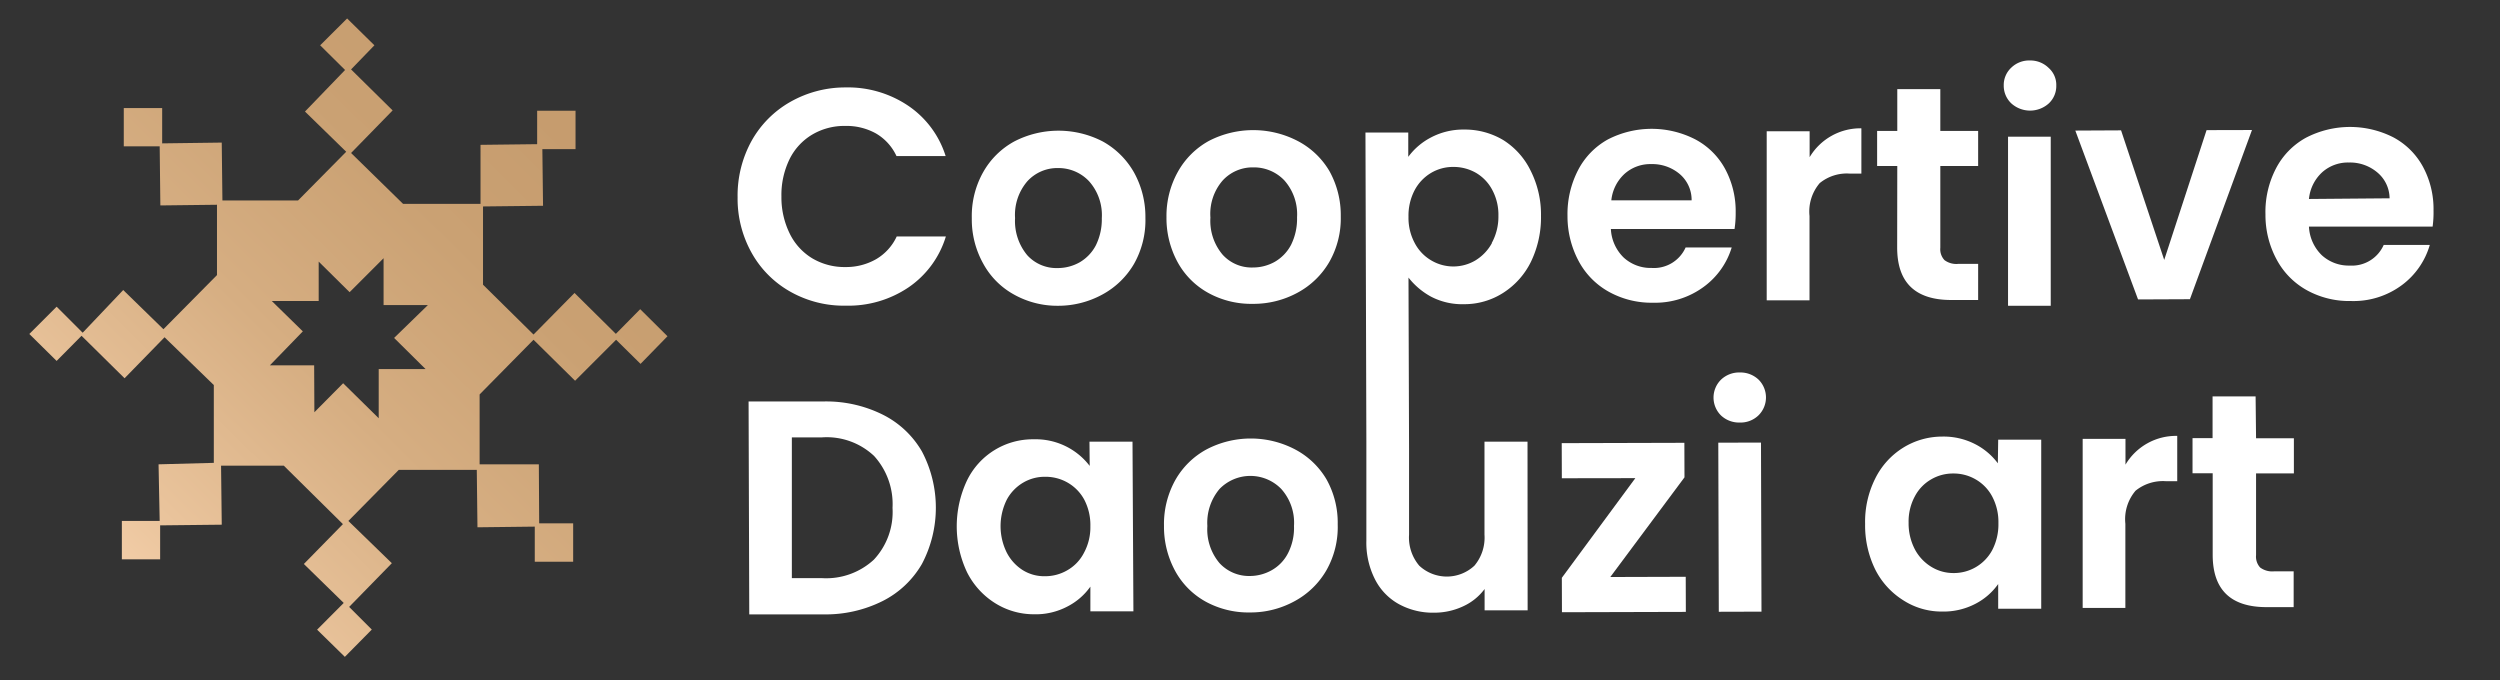
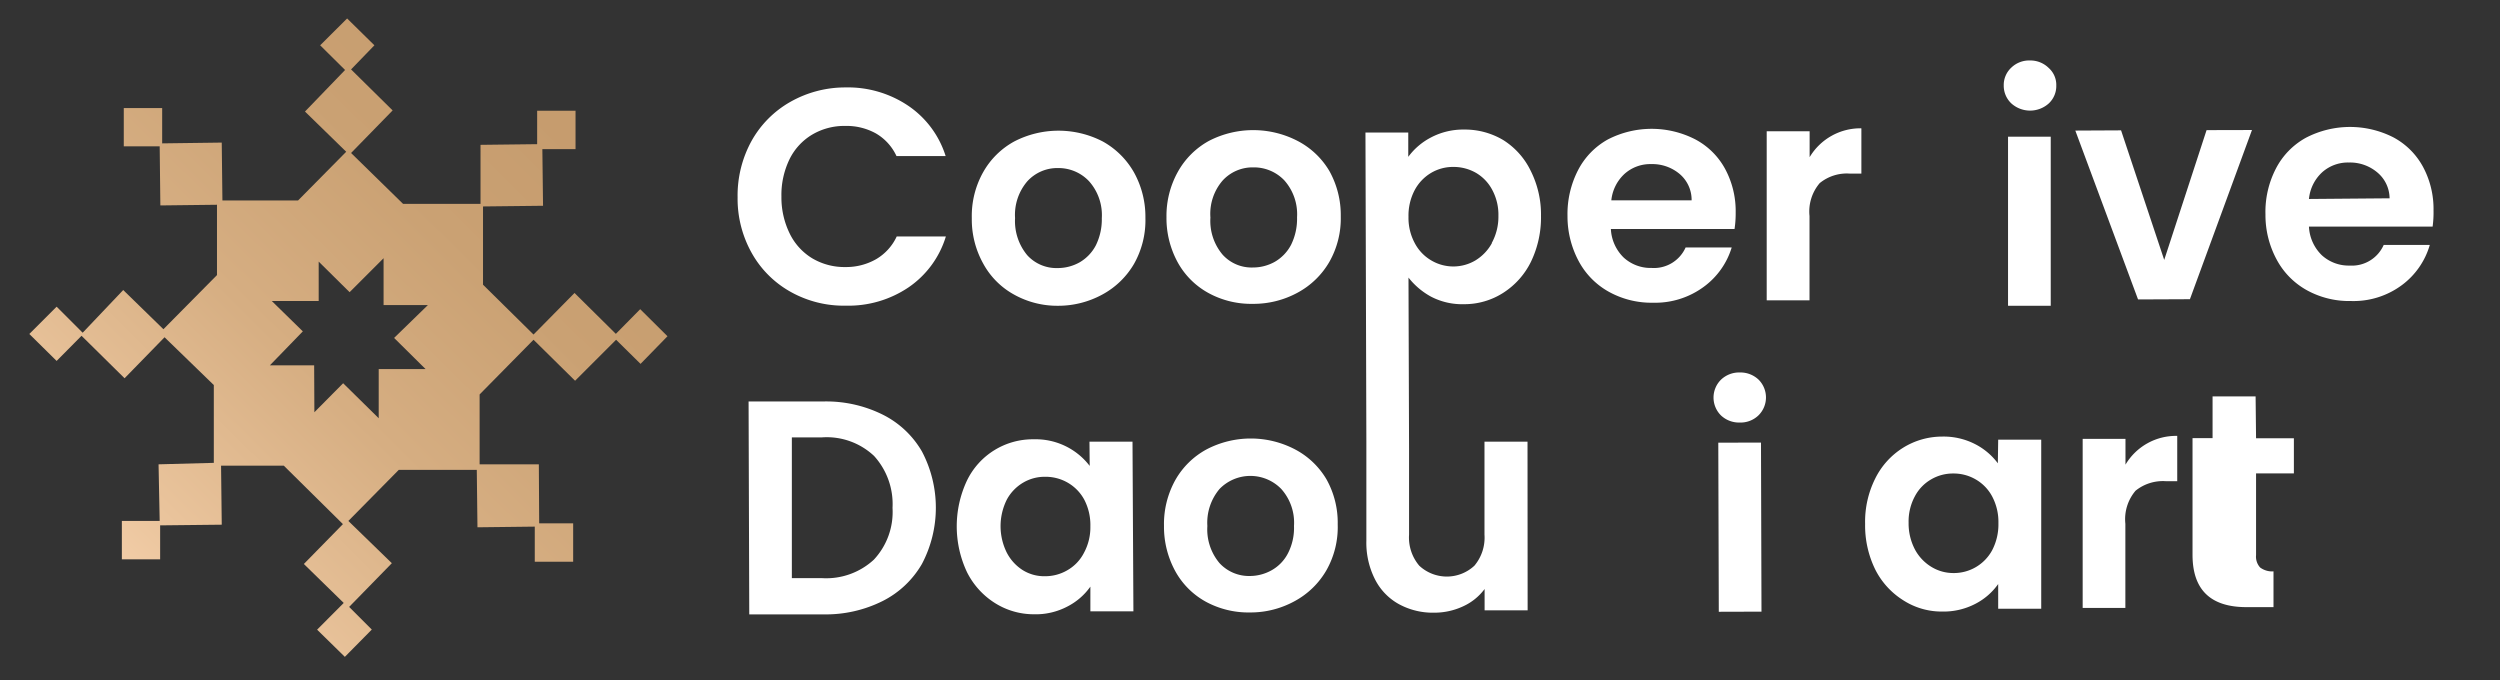
<svg xmlns="http://www.w3.org/2000/svg" id="Layer_1" data-name="Layer 1" viewBox="0 0 220.75 60.08">
  <rect x="0" y="0" width="220.75" height="60.08" fill="#333333" stroke="none" />
  <defs>
    <linearGradient id="linear-gradient" x1="-5.56" y1="66.41" x2="88.89" y2="-29.33" gradientUnits="userSpaceOnUse">
      <stop offset="0.15" stop-color="#f6d1ac" />
      <stop offset="0.22" stop-color="#e9c39b" />
      <stop offset="0.35" stop-color="#d6ae82" />
      <stop offset="0.48" stop-color="#caa173" />
      <stop offset="0.58" stop-color="#c69c6e" />
    </linearGradient>
  </defs>
  <path d="M71.71,11.89a5.56,5.56,0,0,1,2.92-.77,5.34,5.34,0,0,1,2.71.66,4.49,4.49,0,0,1,1.82,2l4.34,0a8.39,8.39,0,0,0-3.33-4.46,9.54,9.54,0,0,0-5.53-1.6A9.81,9.81,0,0,0,69.78,9a9,9,0,0,0-3.41,3.43,10,10,0,0,0-1.24,5,9.8,9.8,0,0,0,1.27,4.95,8.89,8.89,0,0,0,3.43,3.4,9.59,9.59,0,0,0,4.87,1.21,9.49,9.49,0,0,0,5.53-1.62,8.38,8.38,0,0,0,3.29-4.49H79.18a4.52,4.52,0,0,1-1.81,2,5.33,5.33,0,0,1-2.71.7,5.58,5.58,0,0,1-2.92-.76,5.22,5.22,0,0,1-2-2.18A7.23,7.23,0,0,1,69,17.36a7.22,7.22,0,0,1,.71-3.29A5.19,5.19,0,0,1,71.71,11.89Z" fill="#fff" />
  <path d="M97.37,12.49a8.5,8.5,0,0,0-7.81,0,7,7,0,0,0-2.75,2.72,7.9,7.9,0,0,0-1,4.05,8,8,0,0,0,1,4A6.86,6.86,0,0,0,89.52,26,7.83,7.83,0,0,0,93.4,27a8.14,8.14,0,0,0,3.95-1,7.19,7.19,0,0,0,2.79-2.71,7.82,7.82,0,0,0,1-4.05,8.08,8.08,0,0,0-1-4A7.14,7.14,0,0,0,97.37,12.49Zm-.61,9.18a3.72,3.72,0,0,1-1.44,1.5,3.94,3.94,0,0,1-1.93.5,3.48,3.48,0,0,1-2.68-1.13,4.71,4.71,0,0,1-1.08-3.28A4.55,4.55,0,0,1,90.72,16a3.58,3.58,0,0,1,2.7-1.16A3.7,3.7,0,0,1,96.16,16a4.5,4.5,0,0,1,1.13,3.27A5.19,5.19,0,0,1,96.76,21.67Z" fill="#fff" />
  <path d="M114.57,12.44a8.52,8.52,0,0,0-7.82,0A7,7,0,0,0,104,15.18a8,8,0,0,0-1,4,8.14,8.14,0,0,0,1,4,6.86,6.86,0,0,0,2.72,2.7,7.85,7.85,0,0,0,3.88.95,8.14,8.14,0,0,0,4-1,7.15,7.15,0,0,0,2.79-2.72,7.76,7.76,0,0,0,1-4,8,8,0,0,0-1-4A7,7,0,0,0,114.57,12.44ZM114,21.62a3.72,3.72,0,0,1-1.44,1.5,3.94,3.94,0,0,1-1.93.5,3.45,3.45,0,0,1-2.68-1.14,4.62,4.62,0,0,1-1.07-3.27,4.49,4.49,0,0,1,1.08-3.27,3.58,3.58,0,0,1,2.7-1.16,3.7,3.7,0,0,1,2.74,1.14,4.5,4.5,0,0,1,1.13,3.27A5.19,5.19,0,0,1,114,21.62Z" fill="#fff" />
  <path d="M132.74,12.37a6.6,6.6,0,0,0-3.46-.93,6.1,6.1,0,0,0-2.93.7,5.82,5.82,0,0,0-2,1.71V11.7h-3.78L120.65,39v.59l0,8.16a7.13,7.13,0,0,0,.78,3.44,5.16,5.16,0,0,0,2.12,2.17,6.26,6.26,0,0,0,3.1.74,6,6,0,0,0,2.54-.56,4.88,4.88,0,0,0,1.9-1.53v1.88h3.8L134.88,39l-3.8,0,0,8.21a3.85,3.85,0,0,1-.89,2.74,3.57,3.57,0,0,1-4.87,0,3.85,3.85,0,0,1-.9-2.74l0-7.62h0l-.05-15.08a6.41,6.41,0,0,0,2,1.69,5.94,5.94,0,0,0,2.9.66,6.34,6.34,0,0,0,3.46-1,6.81,6.81,0,0,0,2.45-2.74,9,9,0,0,0,.89-4.06,8.6,8.6,0,0,0-.92-4A6.59,6.59,0,0,0,132.74,12.37Zm-1,9.09A4.07,4.07,0,0,1,130.27,23a3.82,3.82,0,0,1-3.88,0,3.82,3.82,0,0,1-1.46-1.52,4.71,4.71,0,0,1-.56-2.34,4.82,4.82,0,0,1,.54-2.34,3.9,3.9,0,0,1,1.45-1.53,3.79,3.79,0,0,1,1.93-.53,4,4,0,0,1,2,.5,3.77,3.77,0,0,1,1.46,1.5,4.63,4.63,0,0,1,.56,2.32A4.84,4.84,0,0,1,131.72,21.46Z" fill="#fff" />
  <path d="M152.91,21.85l-4.07,0a3.06,3.06,0,0,1-3,1.81,3.52,3.52,0,0,1-2.46-.91,3.77,3.77,0,0,1-1.14-2.53l10.92,0a9.22,9.22,0,0,0,.1-1.46,7.85,7.85,0,0,0-.94-3.86,6.41,6.41,0,0,0-2.62-2.59,8.44,8.44,0,0,0-7.72,0,6.52,6.52,0,0,0-2.63,2.7,8.46,8.46,0,0,0-.94,4.07,8.38,8.38,0,0,0,1,4,6.7,6.7,0,0,0,2.68,2.7,7.76,7.76,0,0,0,3.87.95,7.23,7.23,0,0,0,4.49-1.41A6.72,6.72,0,0,0,152.91,21.85Zm-9.46-6.5a3.4,3.4,0,0,1,2.35-.86,3.74,3.74,0,0,1,2.51.87,3,3,0,0,1,1.06,2.33l-7.09,0A3.68,3.68,0,0,1,143.45,15.35Z" fill="#fff" />
  <path d="M159.79,13.91V11.59H156l0,14.93h3.78l0-7.44a3.87,3.87,0,0,1,.9-2.91,3.79,3.79,0,0,1,2.68-.84h1v-4a5.22,5.22,0,0,0-4.57,2.55Z" fill="#fff" />
-   <path d="M167.52,21.86q0,4.63,4.78,4.63h2.37V23.3h-1.75a1.75,1.75,0,0,1-1.22-.33,1.4,1.4,0,0,1-.37-1.09l0-7.22h3.34v-3.1h-3.34V7.87h-3.8v3.69h-1.78v3.1h1.78Z" fill="#fff" />
  <rect x="177.37" y="11.54" width="3.77" height="14.93" transform="matrix(1, 0, 0, 1, -0.06, 0.53)" fill="#fff" />
  <path d="M179.25,5.34a2.27,2.27,0,0,0-1.66.64,2.09,2.09,0,0,0-.66,1.57,2.14,2.14,0,0,0,.67,1.58,2.47,2.47,0,0,0,3.31,0,2.1,2.1,0,0,0,.66-1.58A2,2,0,0,0,180.9,6,2.3,2.3,0,0,0,179.25,5.34Z" fill="#fff" />
  <polygon points="194.84 11.49 191.1 22.95 187.29 11.51 183.25 11.53 188.79 26.44 193.37 26.42 198.85 11.48 194.84 11.49" fill="#fff" />
  <path d="M214.88,18.57a7.85,7.85,0,0,0-.94-3.86,6.41,6.41,0,0,0-2.62-2.59,8.44,8.44,0,0,0-7.72.05,6.52,6.52,0,0,0-2.63,2.7,8.32,8.32,0,0,0-.93,4.07,8.26,8.26,0,0,0,1,4,6.7,6.7,0,0,0,2.68,2.7,7.76,7.76,0,0,0,3.87.94,7.16,7.16,0,0,0,4.49-1.4,6.75,6.75,0,0,0,2.47-3.55h-4.07a3.07,3.07,0,0,1-3,1.82,3.52,3.52,0,0,1-2.46-.91,3.77,3.77,0,0,1-1.14-2.53l10.92,0A9.22,9.22,0,0,0,214.88,18.57Zm-11-1a3.68,3.68,0,0,1,1.17-2.36,3.41,3.41,0,0,1,2.36-.86,3.73,3.73,0,0,1,2.5.87A3,3,0,0,1,211,17.51Z" fill="#fff" />
  <path d="M77.9,36.59a11.21,11.21,0,0,0-5.22-1.14l-6.58,0,.06,18.8h6.57a11.21,11.21,0,0,0,5.21-1.18,8.33,8.33,0,0,0,3.47-3.28,10.65,10.65,0,0,0,0-9.92A8.25,8.25,0,0,0,77.9,36.59Zm-.74,12.83a6.2,6.2,0,0,1-4.57,1.63H69.92l0-12.43h2.67a6.1,6.1,0,0,1,4.59,1.64,6.32,6.32,0,0,1,1.63,4.59A6.16,6.16,0,0,1,77.16,49.42Z" fill="#fff" />
  <path d="M96.22,41.14a6,6,0,0,0-4.94-2.35,6.45,6.45,0,0,0-5.9,3.65,9.5,9.5,0,0,0,0,8.07,6.81,6.81,0,0,0,2.46,2.73,6.42,6.42,0,0,0,3.44,1,6,6,0,0,0,3-.7,5.6,5.6,0,0,0,2-1.74v2.18h3.8L100,39h-3.8Zm-.52,7.7a3.71,3.71,0,0,1-1.45,1.51,3.87,3.87,0,0,1-2,.53,3.58,3.58,0,0,1-1.93-.53A4,4,0,0,1,88.9,48.8a5.25,5.25,0,0,1,0-4.68,3.86,3.86,0,0,1,1.44-1.5,3.74,3.74,0,0,1,1.94-.52,3.9,3.9,0,0,1,2,.52,3.83,3.83,0,0,1,1.46,1.5,4.84,4.84,0,0,1,.54,2.36A4.73,4.73,0,0,1,95.7,48.84Z" fill="#fff" />
  <path d="M114.35,39.68a8.42,8.42,0,0,0-7.81,0,7,7,0,0,0-2.76,2.71,8,8,0,0,0-1,4.05,8.17,8.17,0,0,0,1,4,6.83,6.83,0,0,0,2.71,2.7,7.89,7.89,0,0,0,3.89.94,8.09,8.09,0,0,0,3.94-1,7.17,7.17,0,0,0,2.8-2.72,7.72,7.72,0,0,0,1-4.05,7.84,7.84,0,0,0-1-4A7,7,0,0,0,114.35,39.68Zm-.62,9.17a3.6,3.6,0,0,1-1.44,1.5,3.94,3.94,0,0,1-1.92.51,3.54,3.54,0,0,1-2.69-1.14,4.62,4.62,0,0,1-1.07-3.27,4.62,4.62,0,0,1,1.08-3.28,3.8,3.8,0,0,1,5.44,0,4.46,4.46,0,0,1,1.13,3.27A4.89,4.89,0,0,1,113.73,48.85Z" fill="#fff" />
-   <polygon points="148.74 42.15 148.73 39.1 137.9 39.13 137.91 42.23 144.4 42.22 137.91 51.02 137.92 54.06 148.86 54.03 148.85 50.93 142.19 50.95 148.74 42.15" fill="#fff" />
  <rect x="151.75" y="39.09" width="3.77" height="14.93" transform="translate(-0.14 0.45) rotate(-0.17)" fill="#fff" />
  <path d="M153.62,32.89a2.31,2.31,0,0,0-1.66.64,2.22,2.22,0,0,0,0,3.15,2.32,2.32,0,0,0,1.66.63,2.27,2.27,0,0,0,1.66-.64,2.22,2.22,0,0,0,0-3.15A2.32,2.32,0,0,0,153.62,32.89Z" fill="#fff" />
  <path d="M176.41,40.91a5.78,5.78,0,0,0-2-1.69,6.09,6.09,0,0,0-2.93-.67,6.54,6.54,0,0,0-3.46,1,6.7,6.7,0,0,0-2.44,2.71,8.52,8.52,0,0,0-.89,4,8.83,8.83,0,0,0,.91,4.06A6.84,6.84,0,0,0,168.05,53a6.25,6.25,0,0,0,3.44,1,6.09,6.09,0,0,0,2.95-.69,5.6,5.6,0,0,0,2-1.74v2.18h3.8l0-14.93h-3.8Zm-.51,7.69a3.84,3.84,0,0,1-3.42,2,3.7,3.7,0,0,1-1.93-.54,4,4,0,0,1-1.46-1.54,4.93,4.93,0,0,1-.56-2.36,4.67,4.67,0,0,1,.55-2.33,3.72,3.72,0,0,1,1.44-1.5,3.8,3.8,0,0,1,1.93-.52,3.87,3.87,0,0,1,2,.52,3.79,3.79,0,0,1,1.46,1.51,4.8,4.8,0,0,1,.55,2.35A4.93,4.93,0,0,1,175.9,48.6Z" fill="#fff" />
  <path d="M187.68,41.06V38.75H183.9l0,14.93,3.77,0,0-7.43a3.88,3.88,0,0,1,.9-2.92,3.84,3.84,0,0,1,2.68-.84h1v-4a5.18,5.18,0,0,0-4.57,2.54Z" fill="#fff" />
-   <path d="M199.17,35h-3.8v3.69H193.6v3.1h1.78l0,7.2q0,4.63,4.78,4.62h2.37V50.45H200.8a1.79,1.79,0,0,1-1.23-.34,1.42,1.42,0,0,1-.36-1.09l0-7.22h3.34V38.7h-3.34Z" fill="#fff" />
+   <path d="M199.17,35h-3.8v3.69H193.6v3.1l0,7.2q0,4.63,4.78,4.62h2.37V50.45H200.8a1.79,1.79,0,0,1-1.23-.34,1.42,1.42,0,0,1-.36-1.09l0-7.22h3.34V38.7h-3.34Z" fill="#fff" />
  <path d="M58.94,29.69,56.53,27.3l-2.15,2.18-3.65-3.61-3.62,3.67-4.46-4.4,0-6.91,5.3-.06-.06-5,2.93,0,0-3.39-3.39,0,0,2.95-5,.06L42.43,18l-6.84,0L31,13.51l3.67-3.76L31,6.13,33.06,4,30.65,1.63,28.27,4l2.2,2.18L26.93,9.85l3.64,3.55-4.25,4.3-6.68,0-.06-5.11-5.26.07,0-3.12-3.39,0,0,3.38,3.17,0,.06,5.22,5-.06,0,6.21-4.73,4.78-3.55-3.46L7.3,29.38,5,27.08,2.59,29.49,5,31.87l2.2-2.22L11,33.4l3.53-3.62L18.88,34l0,6.87L14,41,14.1,46l-3.34,0,0,3.39,3.38,0v-3l5.44-.06-.06-5.21,5.54,0,5.22,5.16-3.45,3.52,3.52,3.44L28,55.6,30.45,58l2.38-2.41-2-2,3.77-3.86L30.76,46l4.45-4.51,6.89,0,.06,5.07,5.06-.06V49.6l3.39,0,0-3.39-3,0L47.58,41,42.35,41l0-6.17L47.11,30l3.67,3.62L54.4,30l2.16,2.13Zm-31.2,2.57-3.91,0,2.91-3L24,26.58l4.14,0,0-3.48,2.73,2.7,3-3,0,4.14,3.91,0L34.8,29.84l2.78,2.75-4.14,0,0,4.34L30.3,33.84,27.76,36.4Z" fill="url(#linear-gradient)" />
</svg>